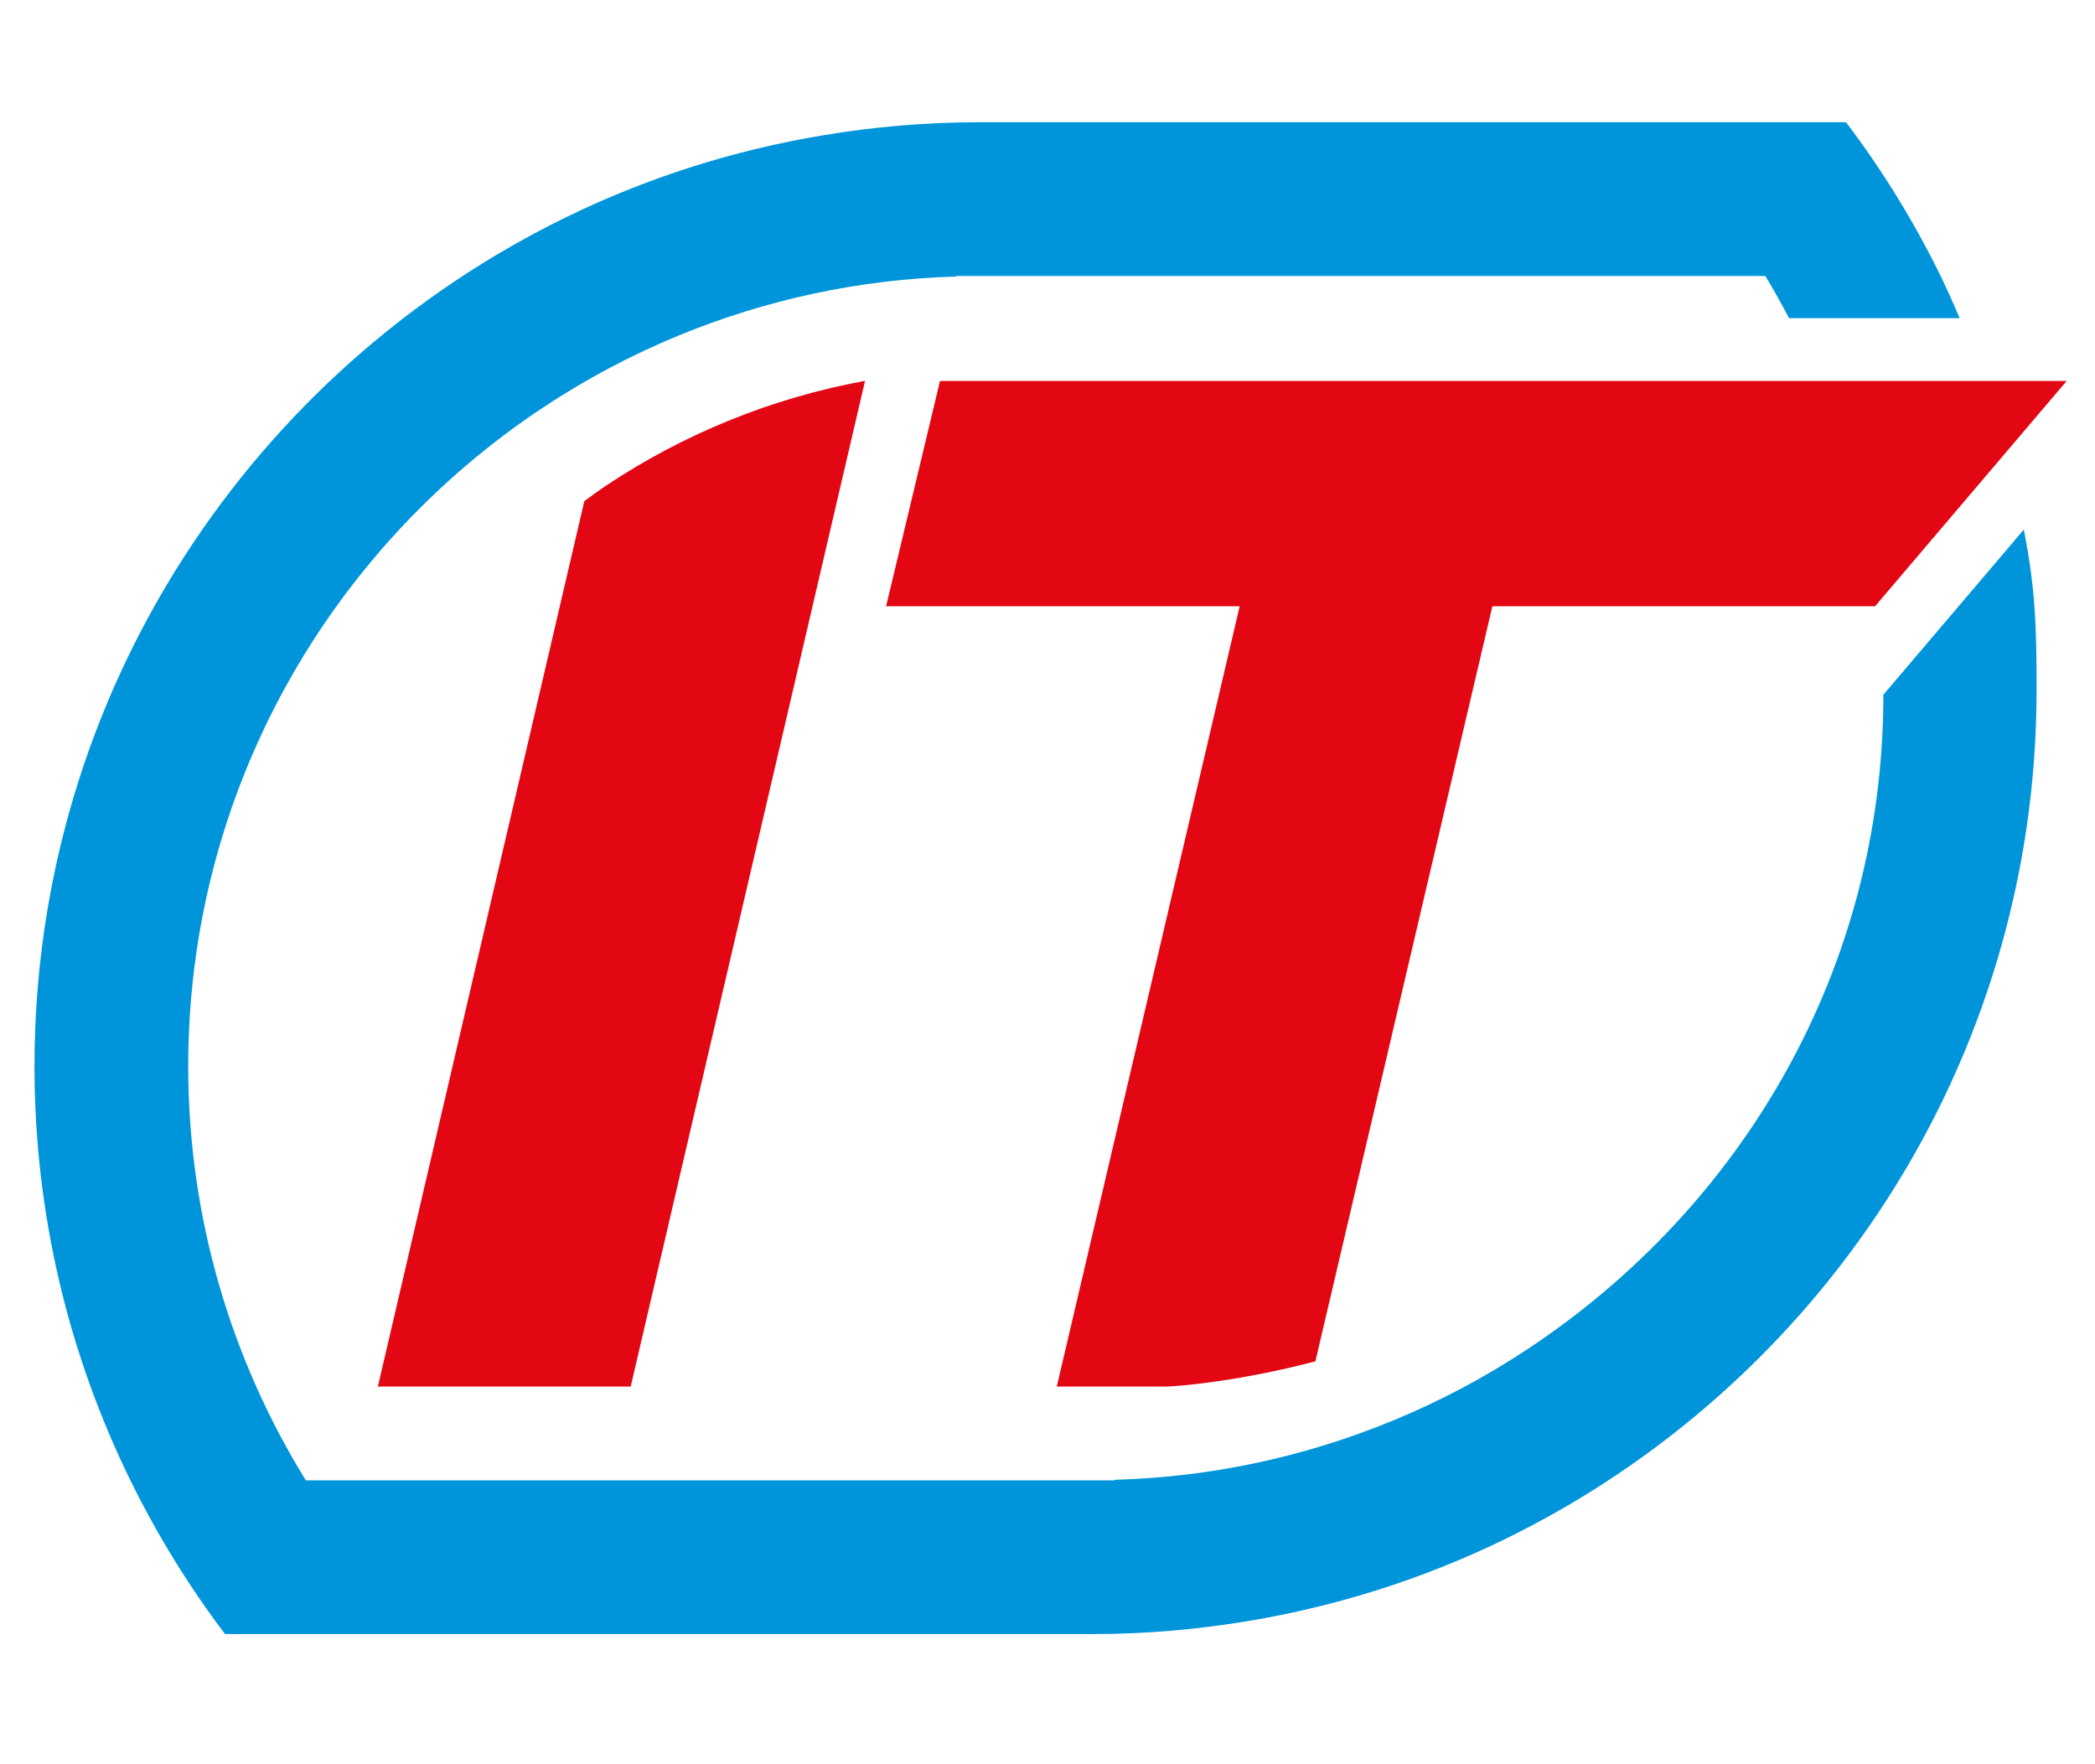
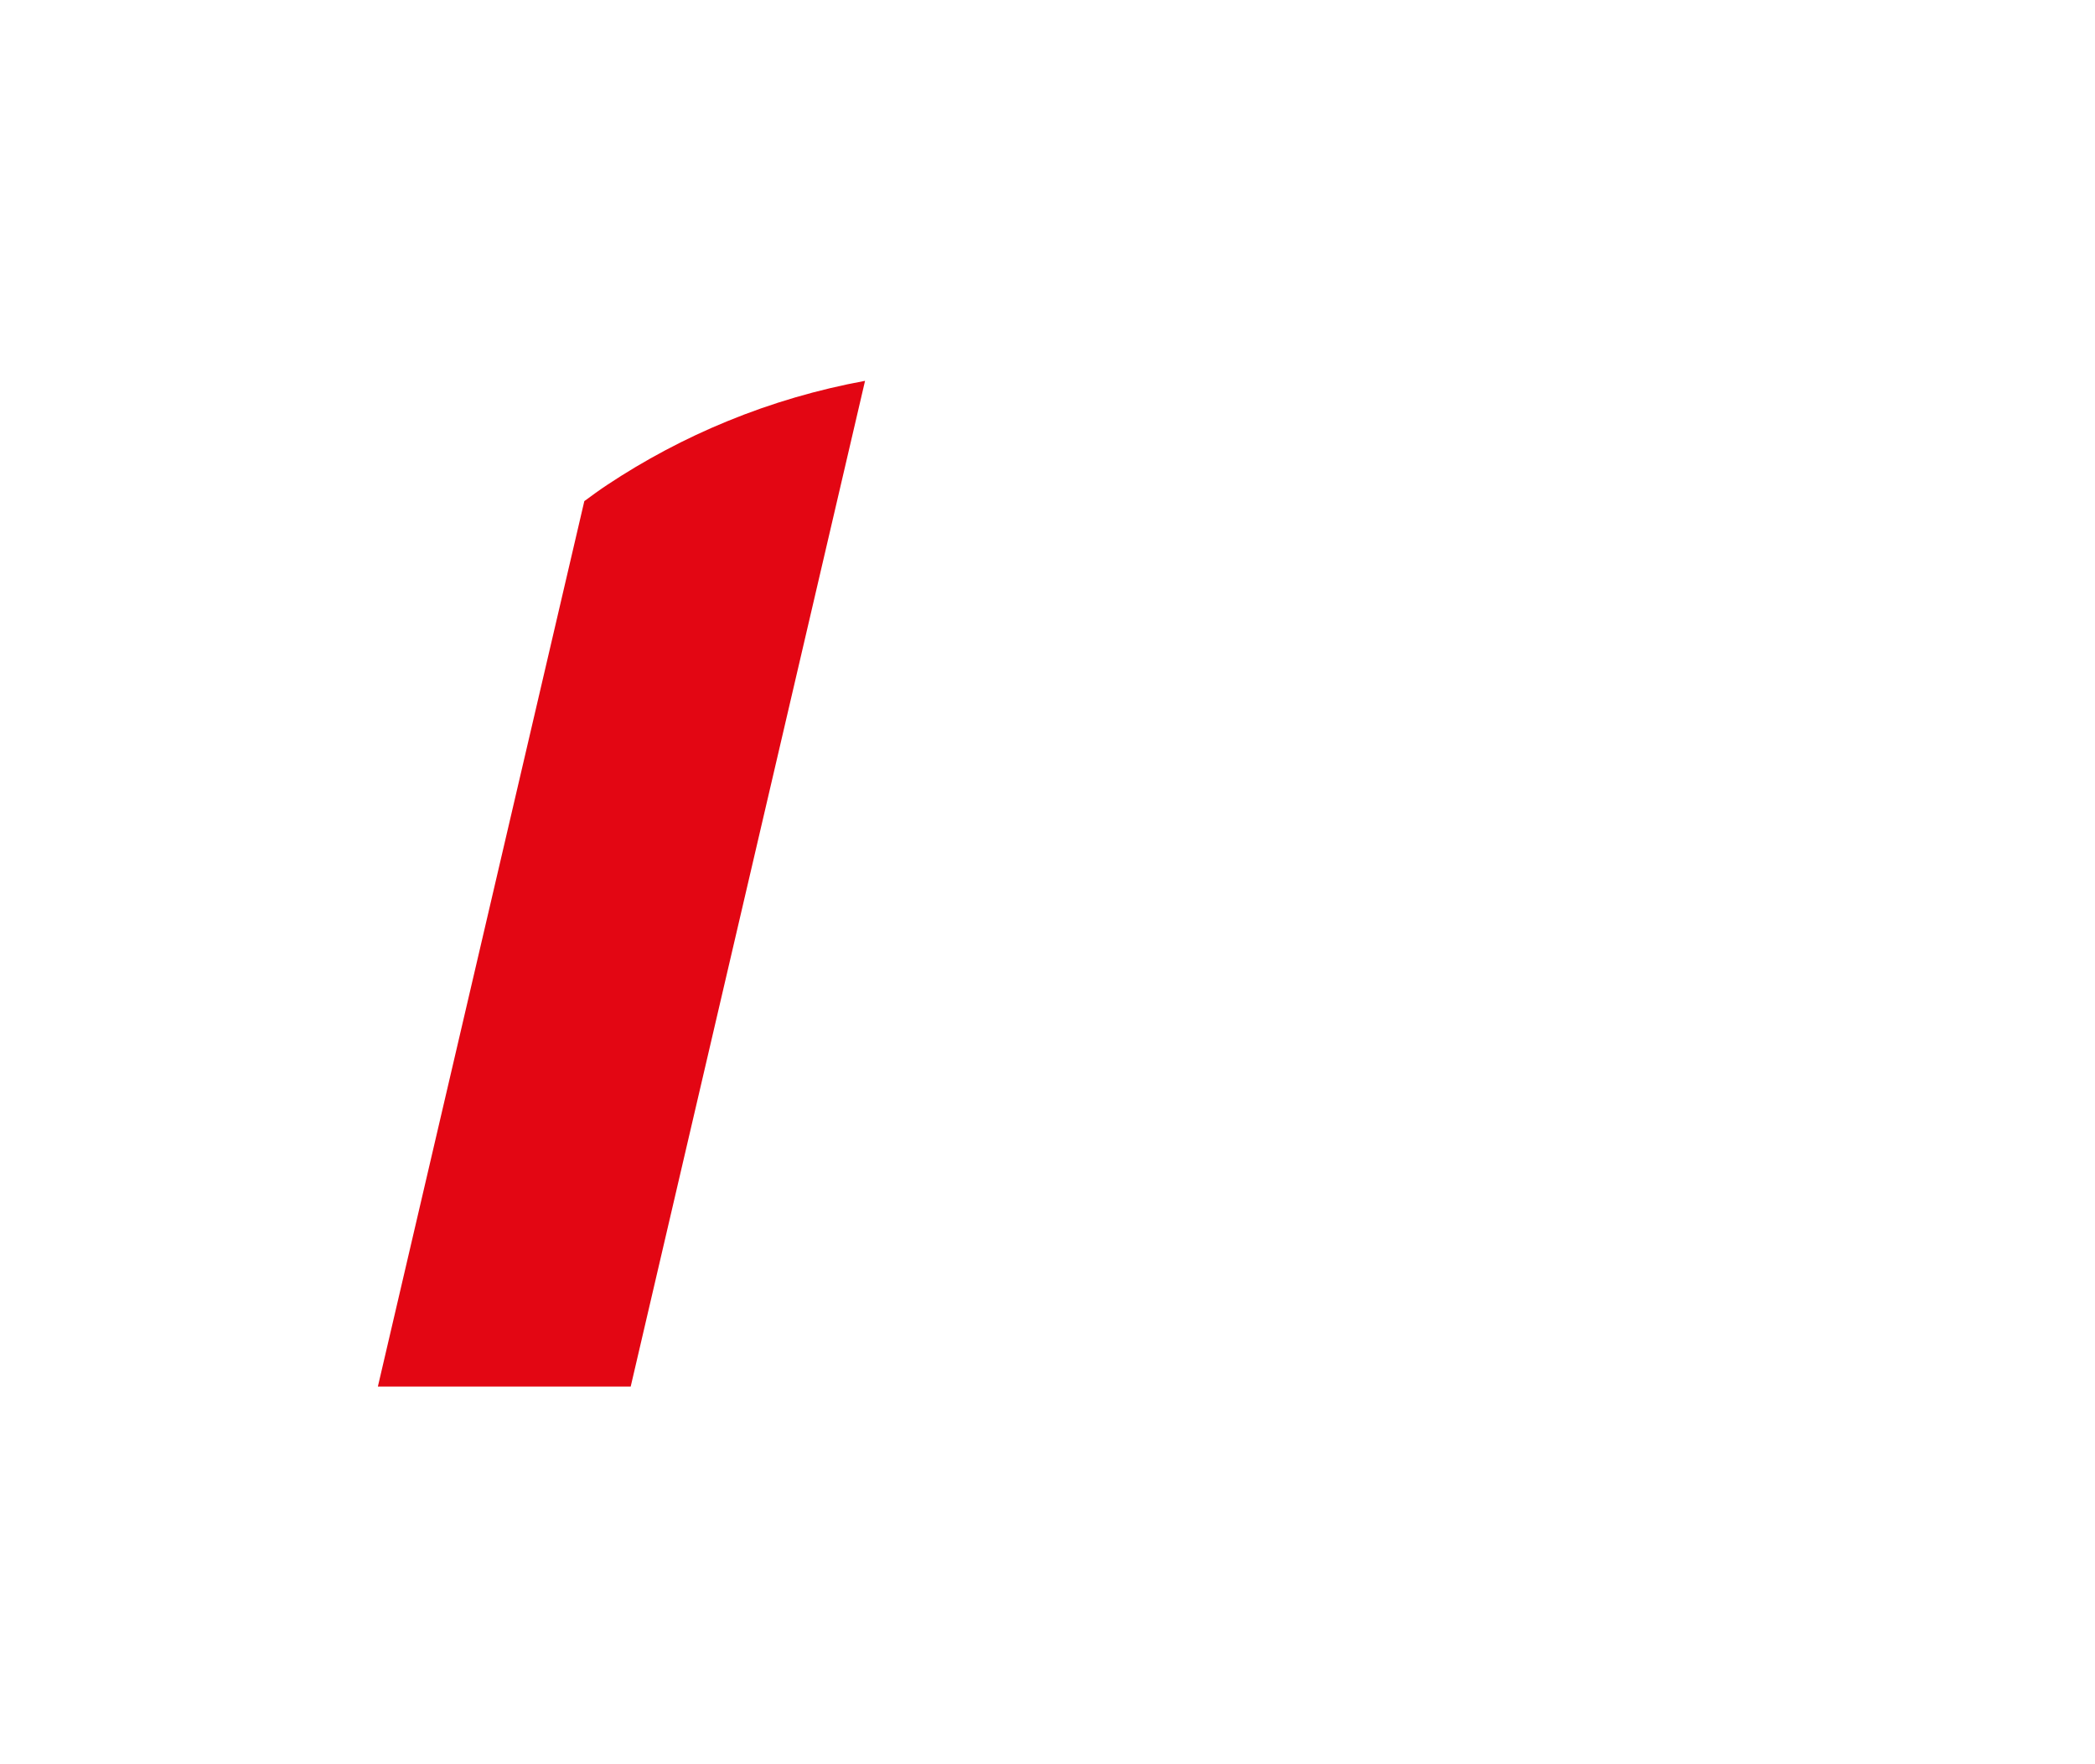
<svg xmlns="http://www.w3.org/2000/svg" version="1.2" baseProfile="tiny" id="Ebene_1" x="0px" y="0px" width="1000px" height="841.89px" viewBox="0 0 1000 841.89" xml:space="preserve">
  <g>
    <path fill="#E30613" d="M301.048,661.841l111.865-480.063c-22.474,4.141-44.499,10.542-65.87,19.326   c-20,8.188-39.303,18.443-57.388,30.458c-3.697,2.448-7.194,5.041-10.744,7.633l-98.546,422.646H301.048z" />
-     <path fill="#0095DB" d="M898.984,331.609c0,131.163-67.565,244.533-169.455,312.097c-20.406,13.539-42.181,25.164-65.123,34.558   c-41.023,16.849-85.582,26.794-132.303,28.065v0.287H145.989c-35.529-57.528-56.147-125.237-56.147-197.688   c0-131.122,67.371-246.742,169.199-314.294c20.409-13.552,42.257-25.167,65.072-34.568c41.099-16.848,85.641-26.778,132.391-28.068   v-0.274h386.124c4.024,6.557,7.713,13.316,11.336,20.151l81.428-0.006c-2.874-6.799-5.879-13.521-9.072-20.146   c-12.741-25.966-27.819-50.503-45.161-73.374H467.034c-25.219,0-49.986,2.188-74.075,6.213   c-42.875,7.118-83.671,20.204-121.545,38.538C120.692,176.065,16.464,330.542,16.464,508.929   c0,70.894,16.49,137.968,45.782,197.688c12.757,25.958,27.845,50.496,45.163,73.367h414.126c25.216,0,49.976-2.192,74.086-6.195   c42.859-7.121,83.657-20.208,121.547-38.542c150.717-72.968,254.949-227.454,254.949-405.853c0-29.721-0.528-48.479-6.099-76.599" />
-     <path fill="#E30613" d="M895.021,289.386l91.472-107.552H448.685L422.96,289.386h168.77l-87.3,372.455h49.941h1.661   c6.997-0.047,36.558-2.755,71.846-12.052l84.473-360.403H895.021z" />
  </g>
</svg>